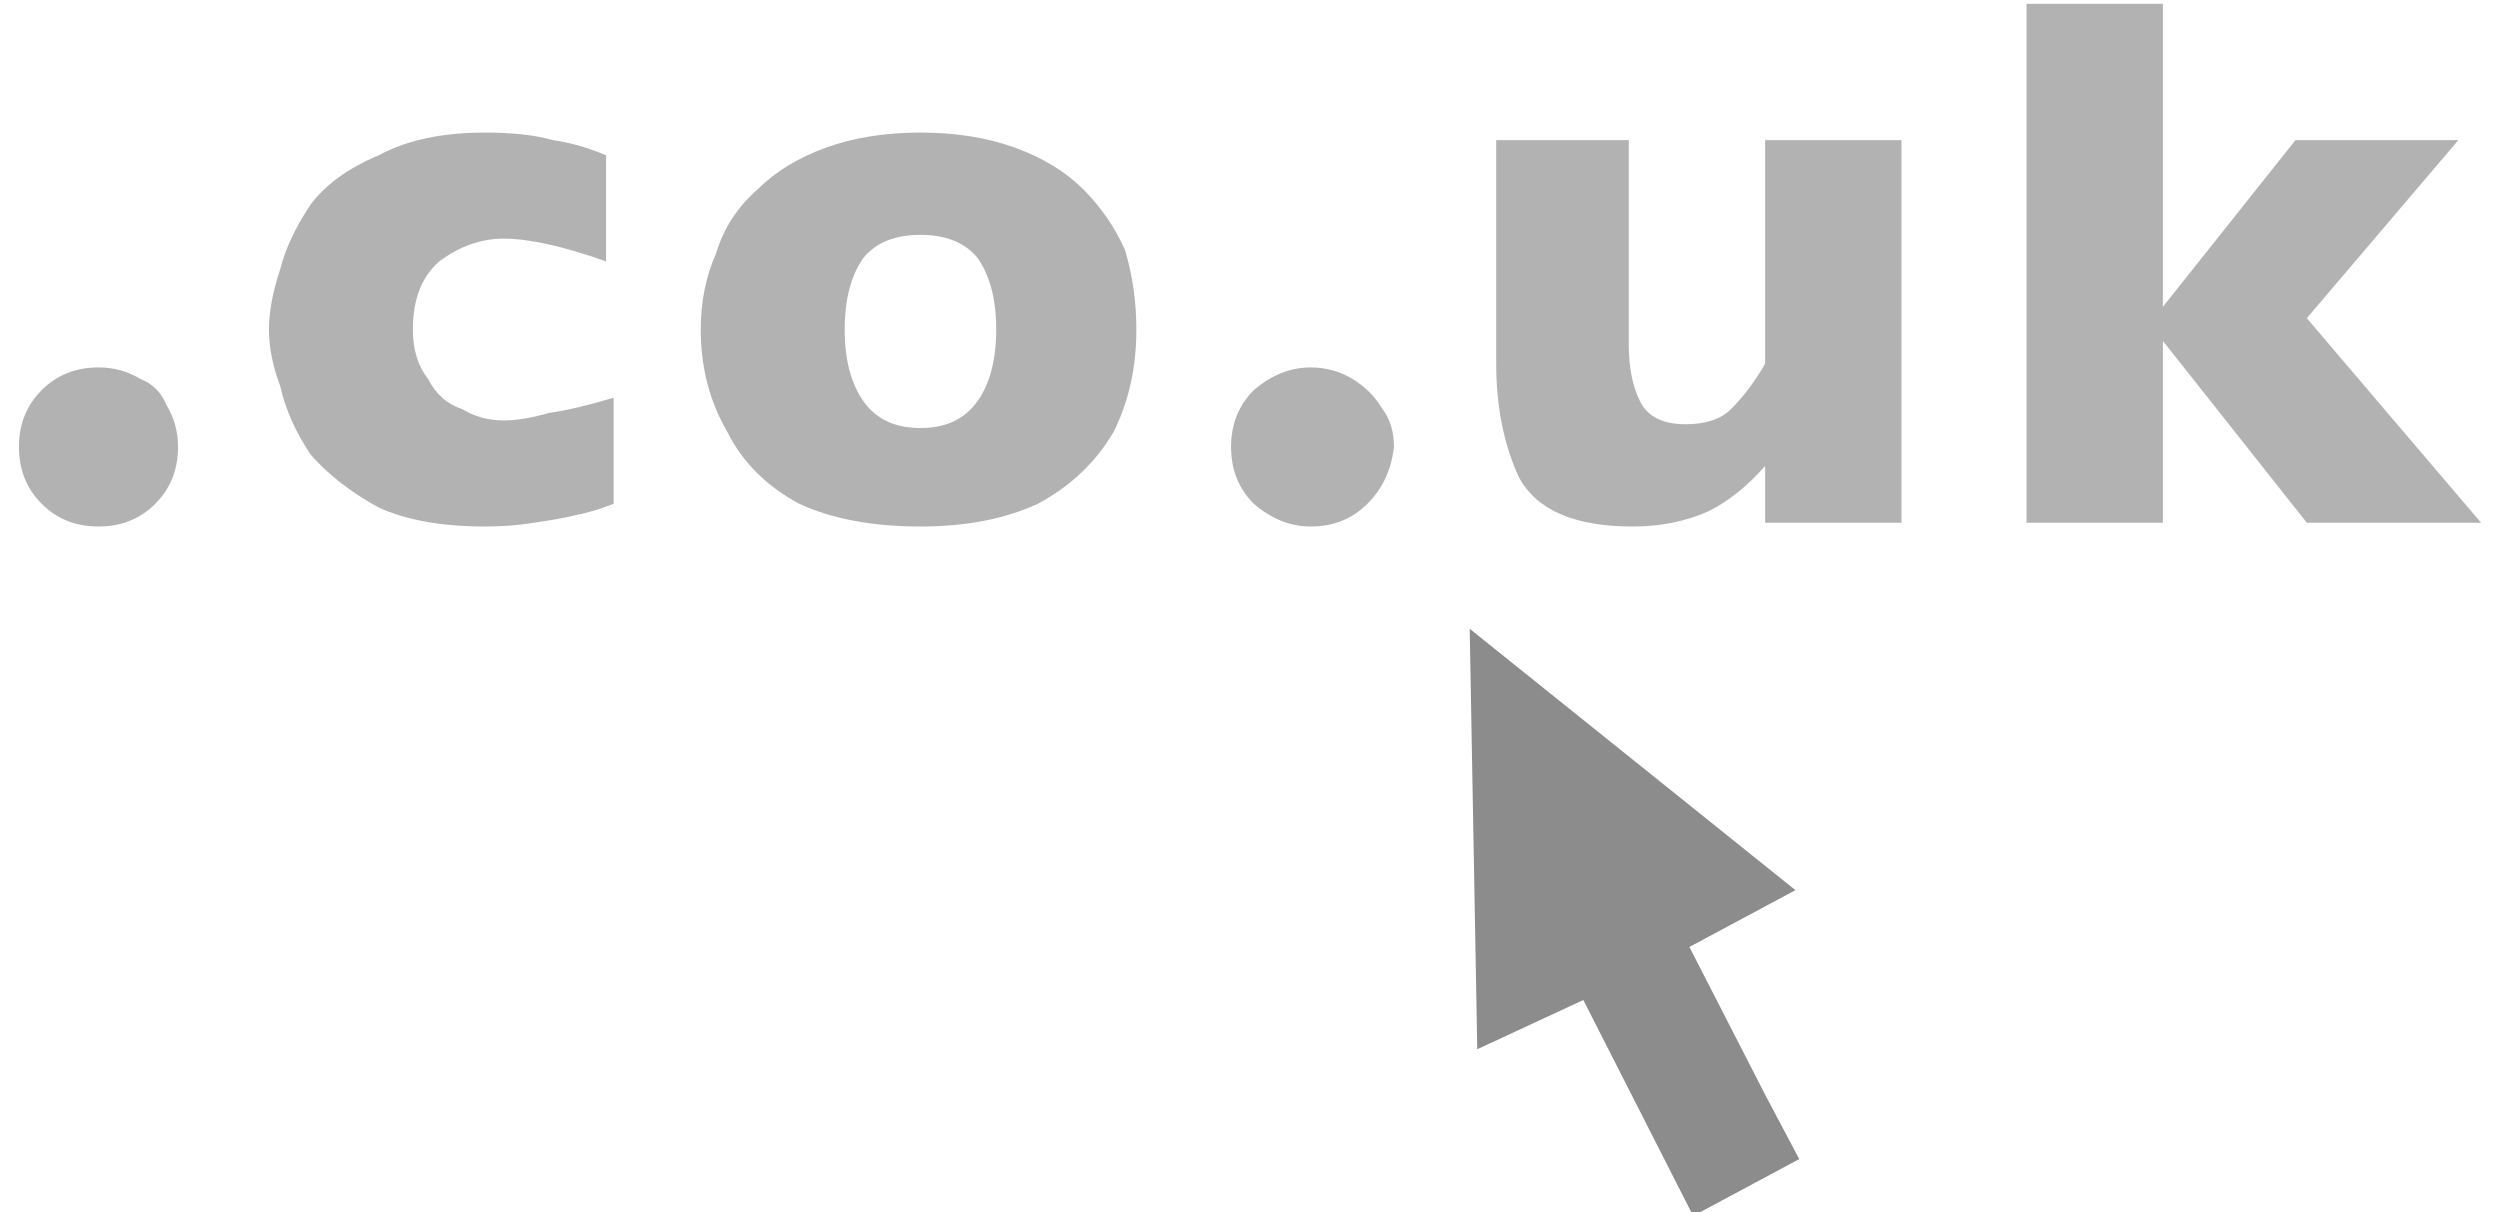
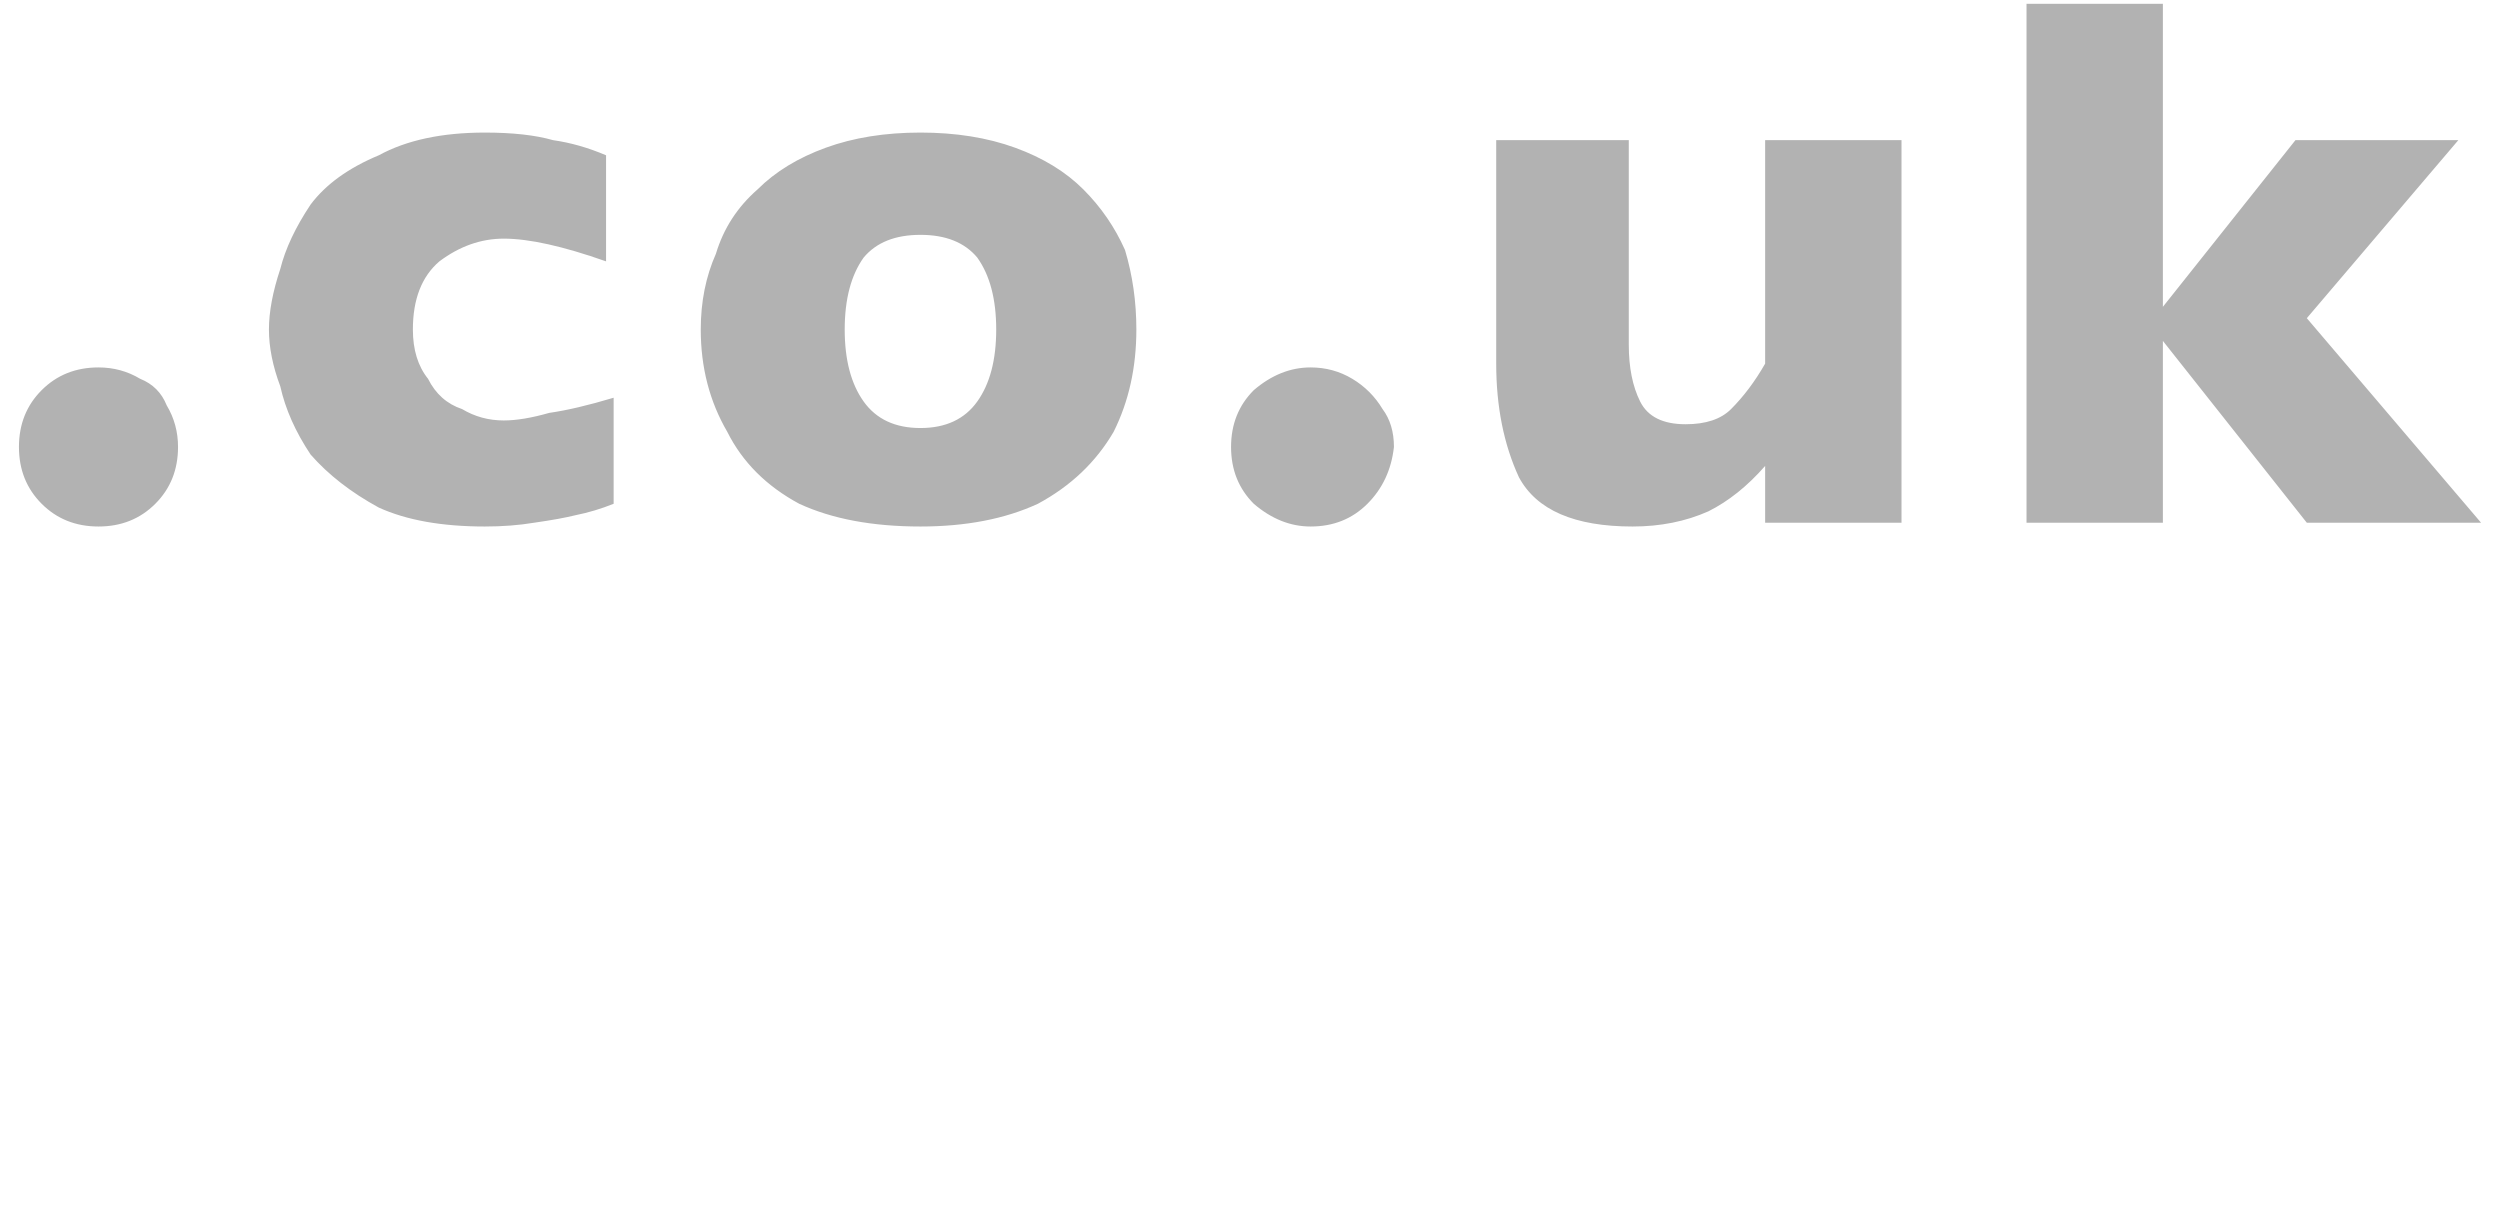
<svg xmlns="http://www.w3.org/2000/svg" version="1.2" viewBox="0 0 66 32" width="66" height="32">
  <title>Folder 3</title>
  <style>
		.s0 { fill: #b2b2b2 } 
		.s1 { fill: #8c8c8c } 
	</style>
  <g id="Folder 3">
    <path id="Path 305" fill-rule="evenodd" class="s0" d="m4.7 11.8q0 0.9-0.6 1.5-0.6 0.6-1.5 0.6-0.9 0-1.5-0.6-0.6-0.6-0.6-1.5 0-0.9 0.6-1.5 0.6-0.6 1.5-0.6 0.6 0 1.1 0.3 0.5 0.2 0.7 0.7 0.3 0.5 0.3 1.1zm11.5 1.5q-0.5 0.2-1 0.3-0.4 0.1-1.1 0.2-0.6 0.1-1.3 0.1-1.7 0-2.8-0.5-1.1-0.6-1.8-1.4-0.6-0.9-0.8-1.8-0.3-0.8-0.3-1.5 0-0.7 0.3-1.6 0.2-0.8 0.8-1.7 0.6-0.8 1.8-1.3 1.1-0.6 2.8-0.6 1.1 0 1.8 0.2 0.7 0.1 1.4 0.4v2.8q-1.7-0.6-2.7-0.6-0.9 0-1.7 0.6-0.7 0.6-0.7 1.8 0 0.8 0.4 1.3 0.3 0.6 0.9 0.8 0.5 0.3 1.1 0.3 0.5 0 1.2-0.2 0.7-0.1 1.7-0.4zm13.8-4.6q0 1.5-0.6 2.7-0.7 1.2-2 1.9-1.3 0.6-3.1 0.6-1.9 0-3.2-0.6-1.3-0.7-1.9-1.9-0.7-1.2-0.7-2.7 0-1.1 0.4-2 0.3-1 1.1-1.7 0.7-0.7 1.8-1.1 1.1-0.4 2.5-0.4 1.4 0 2.5 0.4 1.1 0.4 1.8 1.1 0.7 0.7 1.1 1.6 0.3 1 0.3 2.1zm-3.7 0q0-1.2-0.5-1.9-0.5-0.6-1.5-0.6-1 0-1.5 0.6-0.5 0.7-0.5 1.9 0 1.2 0.5 1.9 0.5 0.7 1.5 0.7 1 0 1.5-0.7 0.5-0.7 0.5-1.9zm10.5 3.1q-0.1 0.9-0.7 1.5-0.6 0.6-1.5 0.6-0.8 0-1.5-0.6-0.6-0.6-0.6-1.5 0-0.9 0.6-1.5 0.7-0.6 1.5-0.6 0.6 0 1.1 0.3 0.5 0.3 0.8 0.8 0.3 0.4 0.3 1zm13.4 2h-3.6v-1.5q-0.7 0.8-1.5 1.2-0.9 0.4-2 0.4-2.3 0-3-1.3-0.6-1.3-0.6-3v-5.9h3.5v5.4q0 0.9 0.3 1.5 0.3 0.6 1.2 0.6 0.8 0 1.2-0.4 0.5-0.5 0.9-1.2v-5.9h3.6zm15.3 0h-4.6l-3.8-4.8v4.8h-3.6v-13.7h3.6v8l3.5-4.4h4.3l-4 4.7z" />
-     <path id="Path 306" fill-rule="evenodd" class="s1" d="m46.6 28.9l0.9 1.7-2.8 1.5-2.9-5.7-2.8 1.3-0.2-11.1 8.6 6.9-2.8 1.5z" />
  </g>
</svg>